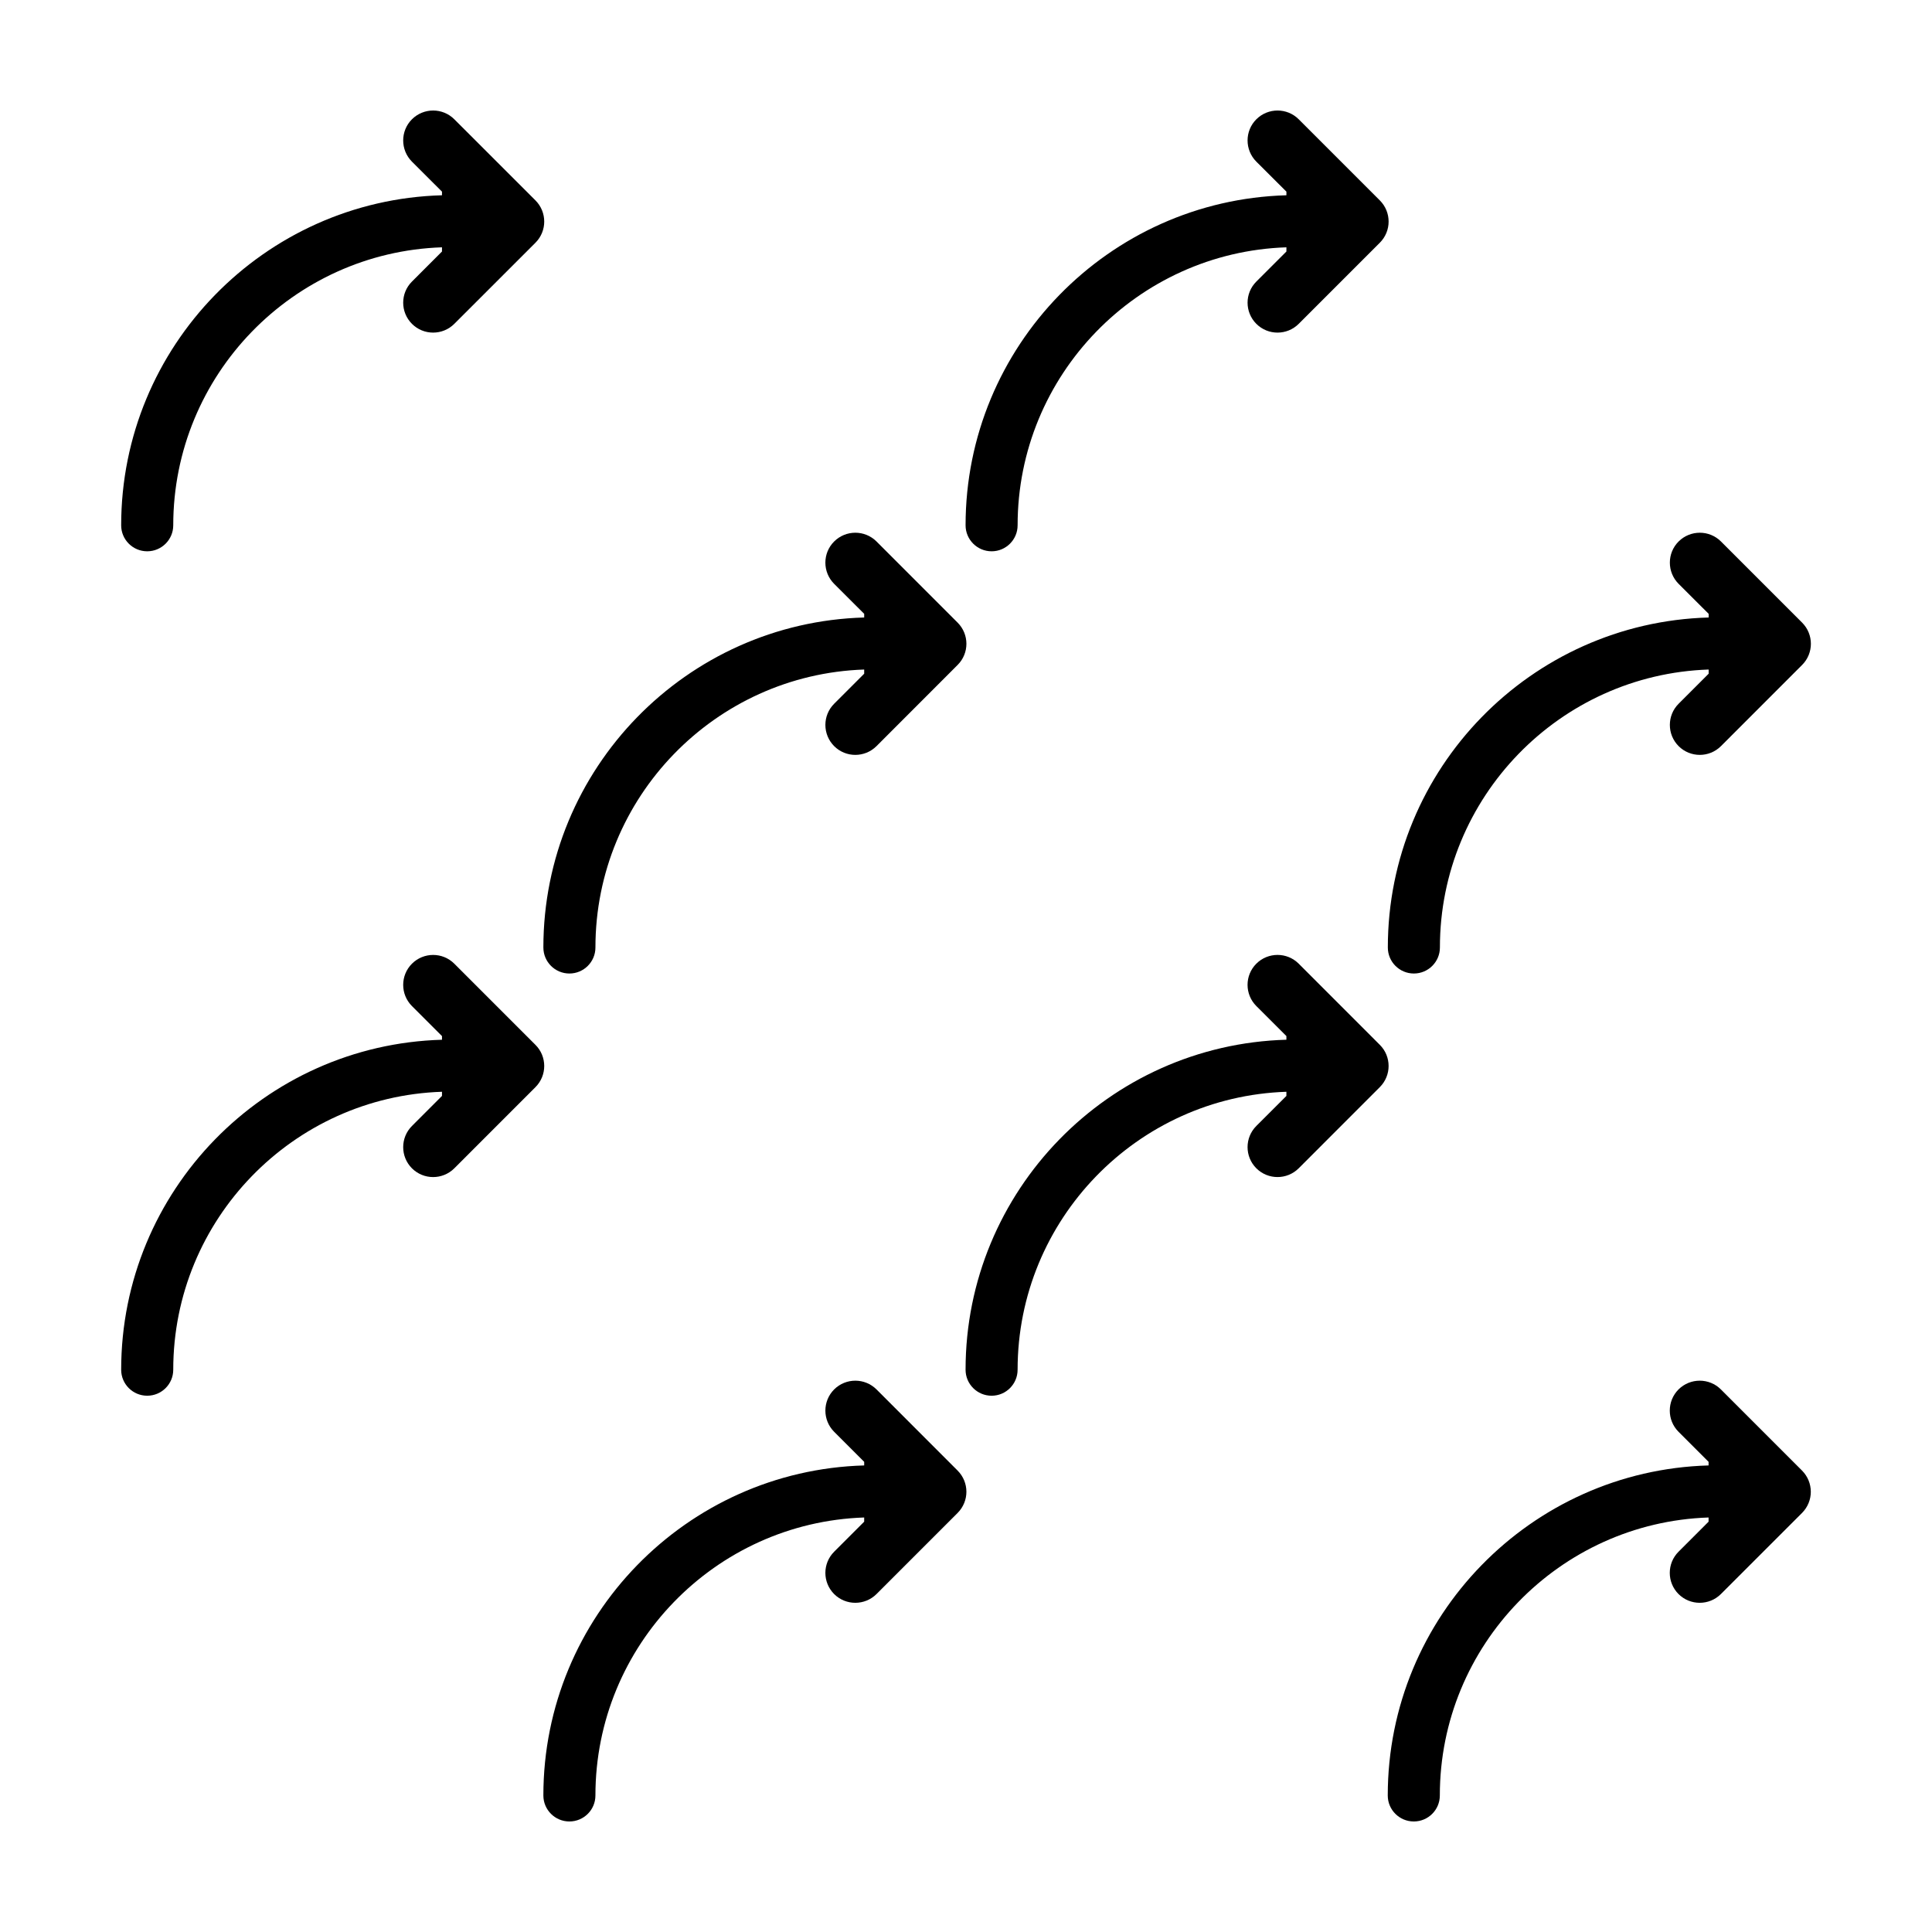
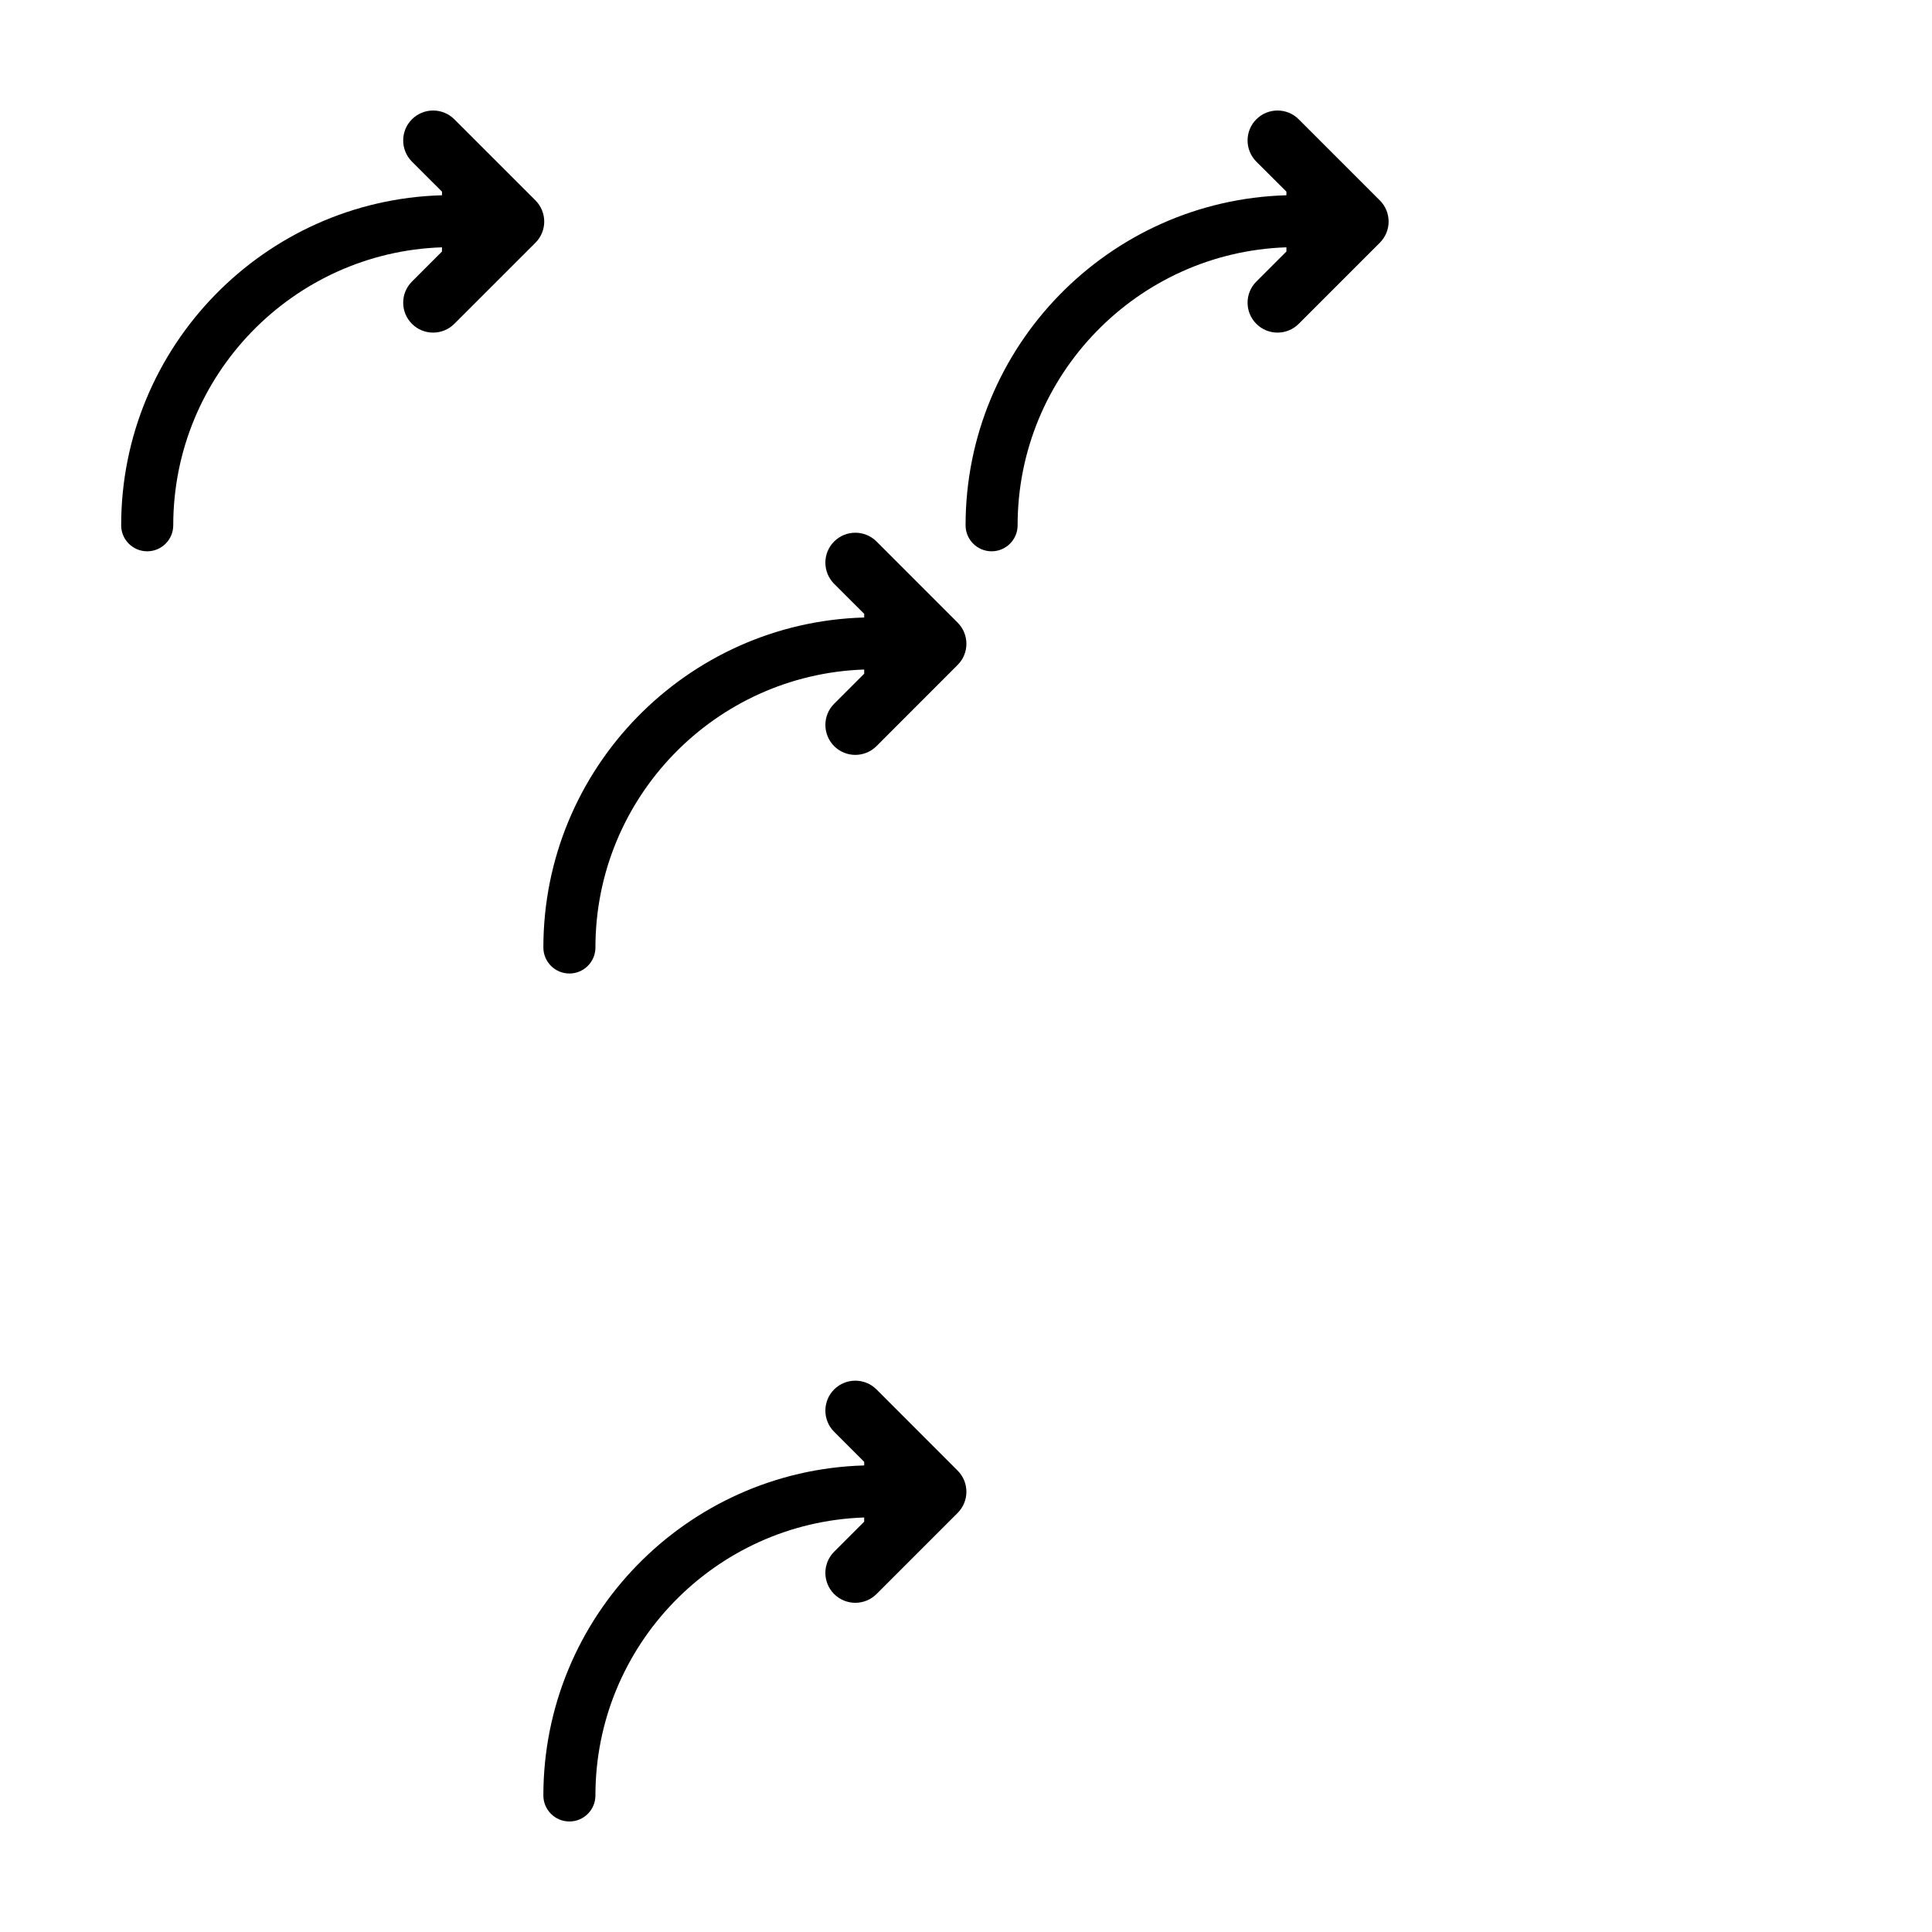
<svg xmlns="http://www.w3.org/2000/svg" fill="#000000" width="800px" height="800px" version="1.1" viewBox="144 144 512 512">
  <g>
    <path d="m183.01 290.1c3.809 0 6.902-3.09 6.902-6.887 0-39.82 31.727-72.348 71.219-73.672v1.113l-7.961 7.965c-3.094 3.09-3.094 8.105 0 11.203 3.098 3.098 8.121 3.098 11.227 0l21.504-21.496c1.547-1.551 2.324-3.578 2.324-5.602 0-2.039-0.777-4.066-2.324-5.617l-21.504-21.496c-3.098-3.098-8.121-3.098-11.227 0-3.094 3.09-3.094 8.121 0 11.227l7.961 7.949v0.961c-47.105 1.324-85.02 40.043-85.02 87.465 0 3.801 3.09 6.887 6.898 6.887z" />
    <path d="m406.79 290.1c3.797 0 6.887-3.09 6.887-6.887 0-39.82 31.734-72.348 71.234-73.672v1.113l-7.969 7.965c-3.098 3.09-3.098 8.105 0 11.203 3.098 3.098 8.125 3.098 11.23 0l21.496-21.496c1.551-1.551 2.328-3.578 2.328-5.602 0-2.039-0.777-4.066-2.328-5.617l-21.496-21.496c-3.098-3.098-8.125-3.098-11.23 0-3.098 3.09-3.098 8.121 0 11.227l7.969 7.949v0.961c-47.109 1.328-85.023 40.043-85.023 87.465 0.004 3.801 3.094 6.887 6.902 6.887z" />
-     <path d="m183.01 513.88c3.809 0 6.902-3.082 6.902-6.891 0-39.812 31.727-72.344 71.219-73.66v1.102l-7.961 7.965c-3.094 3.098-3.094 8.121 0 11.219 3.098 3.094 8.121 3.094 11.227 0l21.504-21.508c1.547-1.551 2.324-3.582 2.324-5.602 0-2.035-0.777-4.07-2.324-5.606l-21.504-21.508c-3.098-3.098-8.121-3.098-11.227 0-3.094 3.098-3.094 8.125 0 11.227l7.961 7.957v0.969c-47.105 1.328-85.02 40.031-85.02 87.453 0 3.801 3.09 6.883 6.898 6.883z" />
-     <path d="m476.94 442.39c-3.098 3.098-3.098 8.121 0 11.219 3.098 3.098 8.125 3.094 11.23 0l21.496-21.508c1.551-1.551 2.328-3.582 2.328-5.602 0-2.035-0.777-4.07-2.328-5.606l-21.496-21.508c-3.098-3.098-8.125-3.098-11.23 0-3.102 3.098-3.098 8.125 0 11.227l7.969 7.957v0.969c-47.109 1.328-85.023 40.031-85.023 87.453 0 3.809 3.094 6.891 6.902 6.891 3.797 0 6.887-3.082 6.887-6.891 0-39.812 31.734-72.344 71.234-73.66v1.102z" />
    <path d="m397.78 533.72-21.496-21.508c-3.102-3.09-8.121-3.09-11.227 0-3.098 3.098-3.098 8.133 0 11.227l7.961 7.961v0.957c-47.105 1.336-85.02 40.043-85.02 87.465 0 3.805 3.094 6.887 6.898 6.887 3.809 0 6.898-3.082 6.898-6.887 0-39.812 31.727-72.344 71.223-73.672v1.113l-7.961 7.961c-3.098 3.098-3.098 8.117 0 11.219 3.098 3.09 8.117 3.09 11.227 0l21.496-21.496c1.551-1.559 2.328-3.582 2.328-5.613 0-2.035-0.781-4.062-2.328-5.613z" />
-     <path d="m621.56 533.72-21.504-21.508c-3.098-3.09-8.117-3.09-11.227 0-3.094 3.098-3.094 8.133 0 11.227l7.961 7.961v0.957c-47.102 1.336-85.02 40.043-85.02 87.465 0 3.805 3.09 6.887 6.902 6.887 3.809 0 6.898-3.082 6.898-6.887 0-39.812 31.727-72.344 71.219-73.672v1.113l-7.961 7.961c-3.094 3.098-3.094 8.117 0 11.219 3.102 3.09 8.121 3.09 11.227 0l21.504-21.496c1.547-1.559 2.324-3.582 2.324-5.613-0.004-2.035-0.781-4.062-2.324-5.613z" />
    <path d="m288 395.1c0 3.805 3.094 6.891 6.898 6.891 3.809 0 6.898-3.09 6.898-6.891 0-39.812 31.727-72.336 71.223-73.668v1.109l-7.961 7.961c-3.098 3.094-3.098 8.121 0 11.227 3.098 3.102 8.117 3.098 11.227 0l21.496-21.512c1.551-1.543 2.328-3.582 2.328-5.602 0-2.031-0.777-4.062-2.328-5.613l-21.496-21.504c-3.102-3.094-8.121-3.094-11.227 0-3.102 3.094-3.098 8.121 0 11.227l7.961 7.949v0.969c-47.105 1.32-85.02 40.027-85.02 87.457z" />
-     <path d="m511.79 395.1c0 3.805 3.09 6.891 6.902 6.891 3.809 0 6.898-3.09 6.898-6.891 0-39.812 31.727-72.336 71.219-73.668v1.109l-7.961 7.961c-3.094 3.094-3.094 8.121 0 11.227 3.102 3.098 8.121 3.098 11.227 0l21.504-21.512c1.547-1.543 2.324-3.582 2.324-5.602 0-2.031-0.777-4.062-2.324-5.613l-21.504-21.504c-3.098-3.094-8.117-3.094-11.227 0-3.094 3.094-3.094 8.121 0 11.227l7.961 7.949v0.969c-47.105 1.32-85.02 40.027-85.02 87.457z" />
  </g>
</svg>